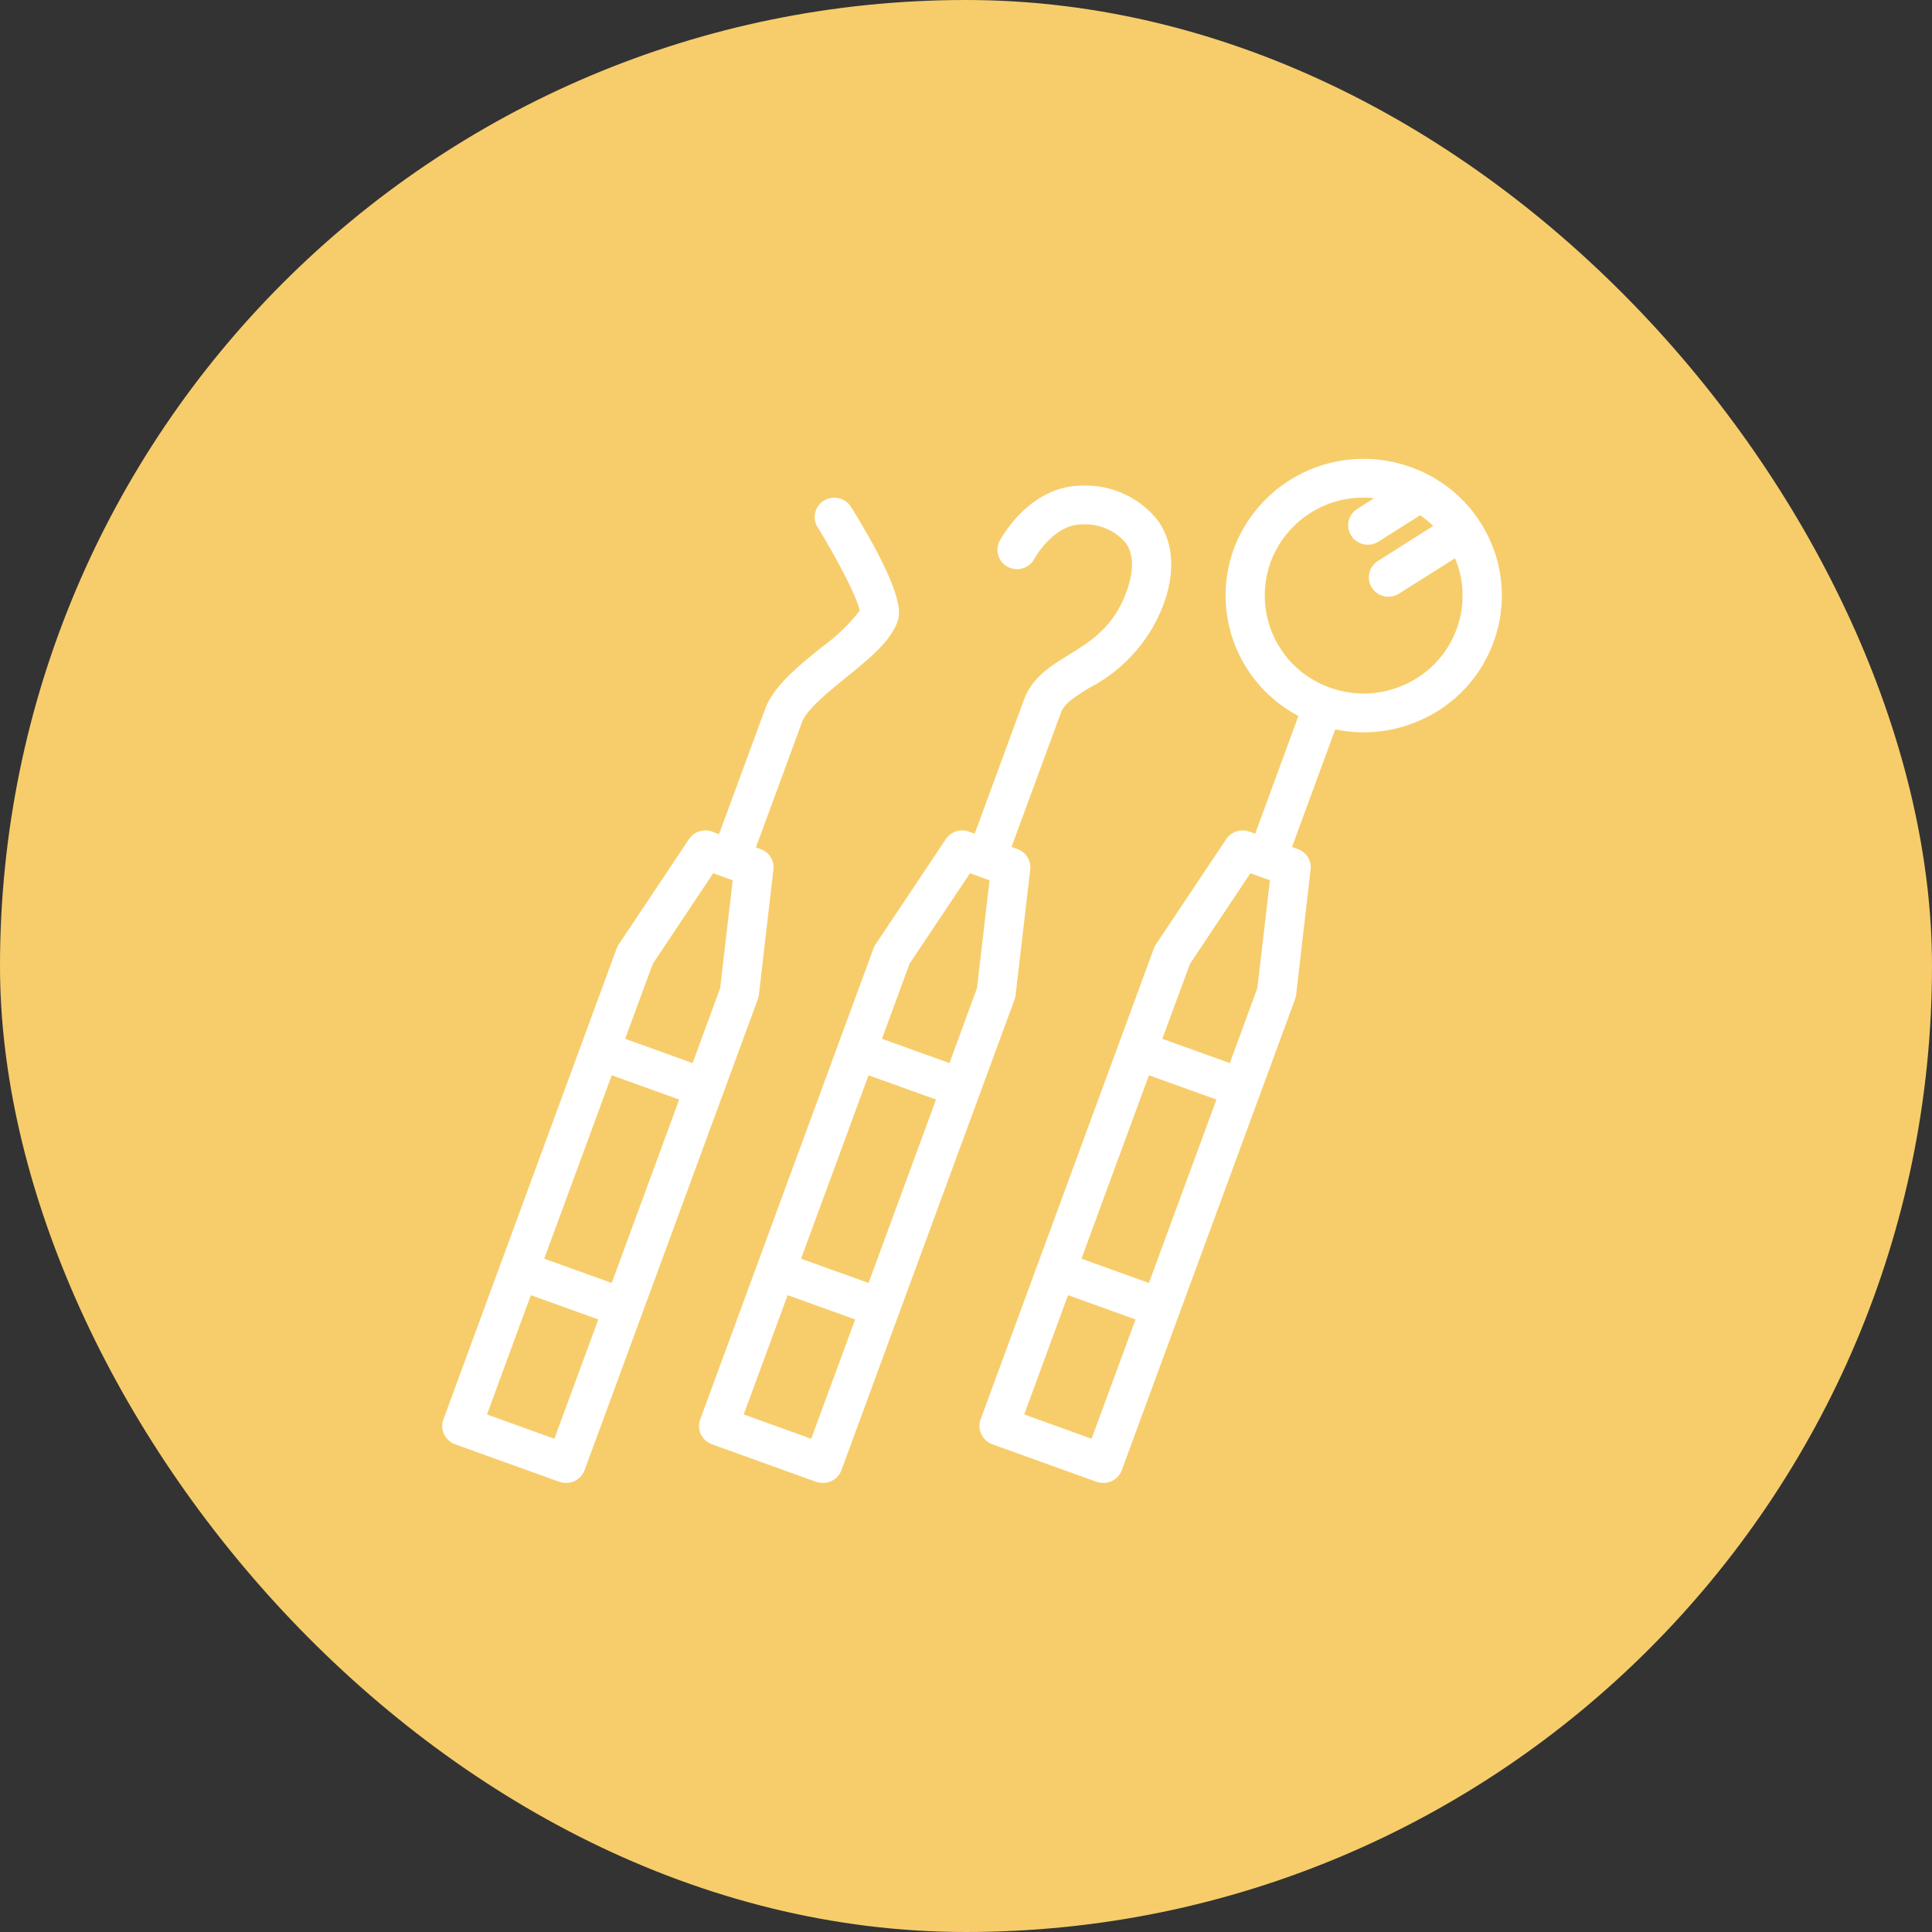
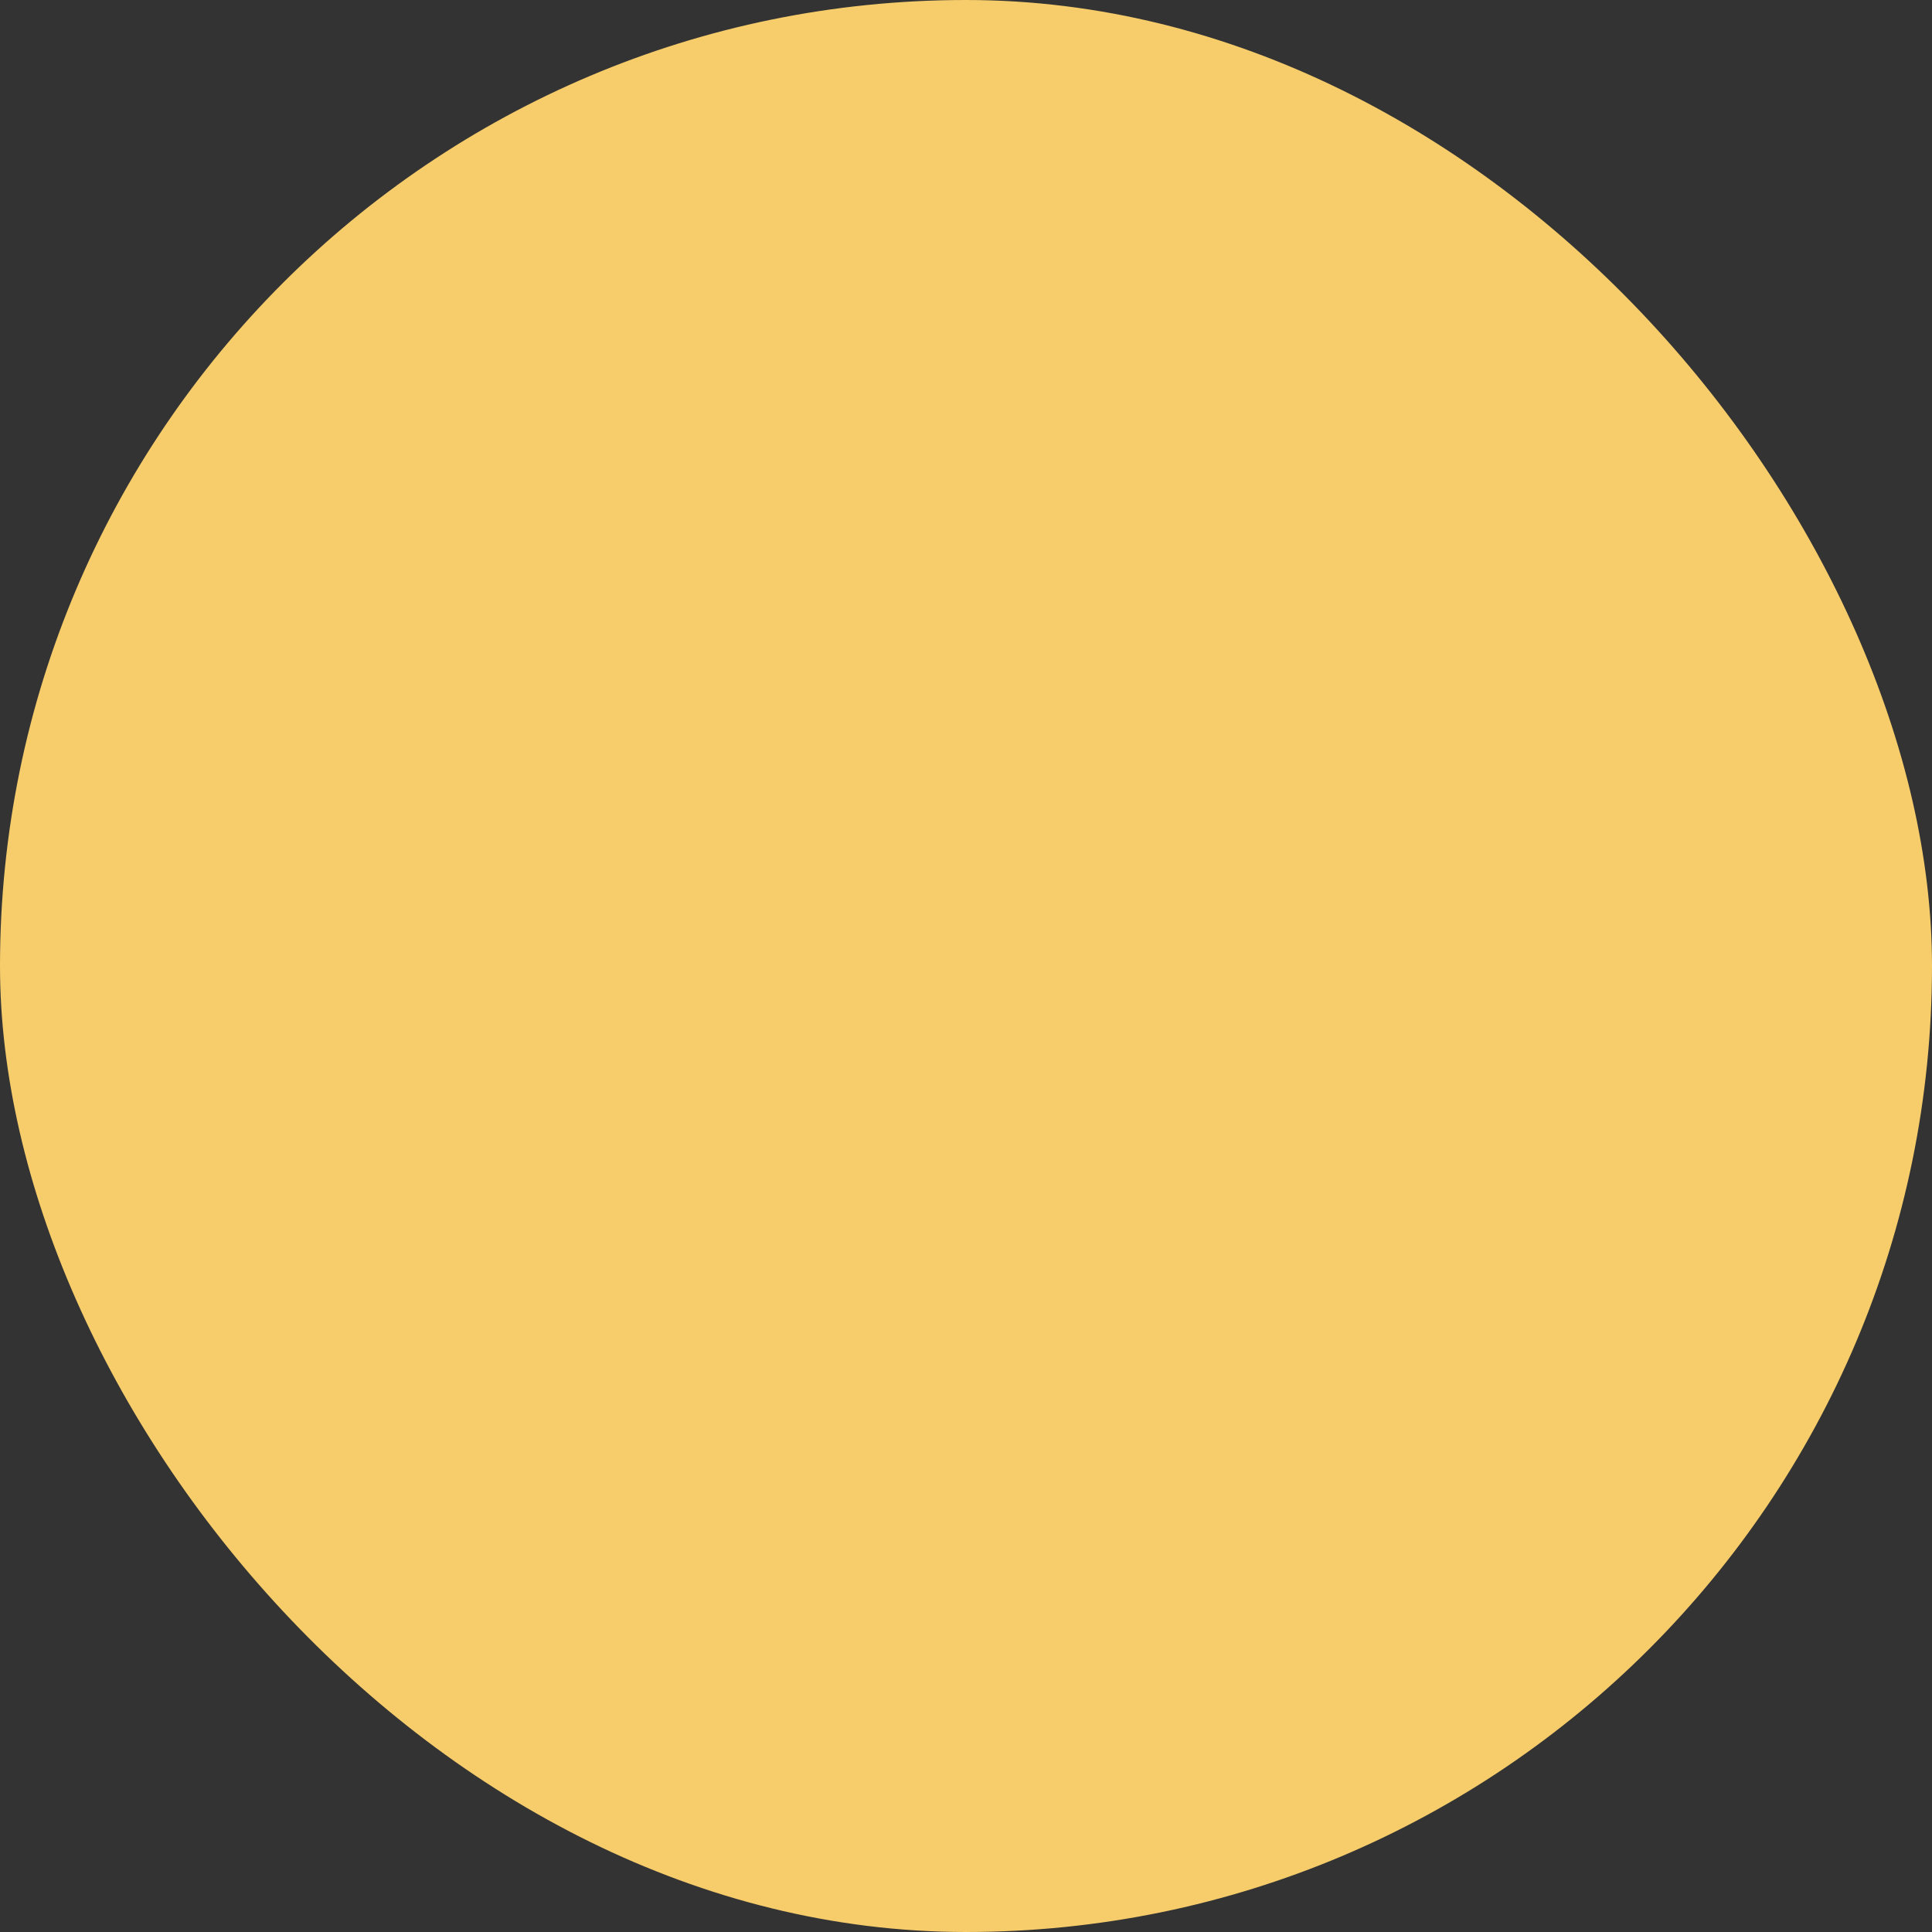
<svg xmlns="http://www.w3.org/2000/svg" id="icn_pediatric03.svg" width="160" height="160" viewBox="0 0 160 160">
  <rect x="0" y="0" width="160" height="160" fill="#333333" stroke="none" />
  <defs>
    <style>
      .cls-1 {
        fill: #f7cd6b;
      }

      .cls-2 {
        fill: #fff;
        fill-rule: evenodd;
      }
    </style>
  </defs>
  <g id="g">
    <rect id="bg" class="cls-1" width="160" height="160" rx="80" ry="80" />
  </g>
-   <path id="シェイプ_11" data-name="シェイプ 11" class="cls-2" d="M1252.85,3237.38l1.2-10.37a1.59,1.59,0,0,0-1.06-1.69l-0.39-.14,3.81-10.35c0.39-1.07,2.14-2.49,3.68-3.74,1.86-1.51,3.62-2.94,4.22-4.56,0.21-.58.78-2.1-3.83-9.55a1.641,1.641,0,0,0-2.23-.53,1.594,1.594,0,0,0-.54,2.21c1.59,2.58,3.32,5.87,3.48,6.92a14.942,14.942,0,0,1-3.16,3.03c-1.96,1.59-3.98,3.23-4.67,5.12l-3.81,10.35-0.58-.21a1.633,1.633,0,0,0-1.91.62l-5.82,8.72a2.059,2.059,0,0,0-.17.33l-14.35,39.01a1.55,1.55,0,0,0,.06,1.23,1.649,1.649,0,0,0,.91.83l8.64,3.11a1.759,1.759,0,0,0,.55.09,1.629,1.629,0,0,0,1.53-1.05l14.35-39.01A2.221,2.221,0,0,0,1252.85,3237.38Zm-12.19,23.87-5.59-2.01,5.59-15.19,5.59,2.01Zm-4.75,12.9-5.58-2.01,3.63-9.88,5.59,2.01Zm13.73-37.32-2.28,6.21-5.59-2.01,2.29-6.21,5-7.5,1.62,0.58Zm24.47,0.55,1.21-10.37a1.6,1.6,0,0,0-1.06-1.69l-0.49-.18,4.1-11.14c0.27-.72,1.07-1.25,2.35-2.04a12.9,12.9,0,0,0,6.12-6.85c1.27-3.46.46-5.71-.44-6.99a7.618,7.618,0,0,0-6.28-2.9h-0.02c-4.36,0-6.71,4.39-6.81,4.57a1.594,1.594,0,0,0,.68,2.16,1.637,1.637,0,0,0,2.19-.67c0.02-.03,1.56-2.85,3.94-2.85h0.01a4.447,4.447,0,0,1,3.62,1.53c0.84,1.19.5,2.86,0.06,4.05-1.08,2.94-2.97,4.1-4.79,5.23-1.48.91-3.01,1.86-3.68,3.66l-4.1,11.14-0.48-.17a1.633,1.633,0,0,0-1.91.62l-5.82,8.72a1.476,1.476,0,0,0-.17.33l-14.35,39.01a1.592,1.592,0,0,0,.05,1.23,1.668,1.668,0,0,0,.92.83l8.63,3.11a1.87,1.87,0,0,0,.56.09,1.638,1.638,0,0,0,1.53-1.05l14.35-39.01A1.525,1.525,0,0,0,1274.11,3237.38Zm-12.18,23.87-5.59-2.01,5.59-15.19,5.59,2.01Zm-4.75,12.9-5.59-2.01,3.64-9.88,5.59,2.01Zm13.73-37.32-2.28,6.21-5.59-2.01,2.28-6.21,5.01-7.5,1.62,0.58Zm42.39-37.29a11.282,11.282,0,0,0-6.46-5.85,11.477,11.477,0,0,0-14.66,6.76,11.278,11.278,0,0,0,5.35,13.84l-3.58,9.75-0.49-.17a1.633,1.633,0,0,0-1.91.62l-5.82,8.72a2.059,2.059,0,0,0-.17.33l-14.35,39.01a1.55,1.55,0,0,0,.06,1.23,1.649,1.649,0,0,0,.91.83l8.64,3.11a1.759,1.759,0,0,0,.55.09,1.629,1.629,0,0,0,1.53-1.05l14.35-39.01a2.221,2.221,0,0,0,.09-0.37l1.2-10.37a1.59,1.59,0,0,0-1.06-1.69l-0.48-.18,3.58-9.74a11.752,11.752,0,0,0,2.36.25,11.546,11.546,0,0,0,4.83-1.07,11.248,11.248,0,0,0,5.91-6.39A11.108,11.108,0,0,0,1313.3,3199.54Zm-28.15,61.71-5.59-2.01,5.59-15.19,5.59,2.01Zm-4.75,12.9-5.58-2.01,3.63-9.88,5.59,2.01Zm13.73-37.32-2.28,6.21-5.59-2.01,2.29-6.21,5-7.5,1.62,0.58Zm16.5-29.73a8.067,8.067,0,0,1-4.24,4.57,8.188,8.188,0,0,1-6.26.27,8.086,8.086,0,0,1-4.9-10.39,8.173,8.173,0,0,1,8.57-5.29l-1.4.89a1.587,1.587,0,0,0-.49,2.22,1.615,1.615,0,0,0,1.36.74,1.656,1.656,0,0,0,.88-0.25l3.46-2.19a8.373,8.373,0,0,1,1.08.89l-4.58,2.9a1.6,1.6,0,0,0-.49,2.22,1.62,1.62,0,0,0,1.37.74,1.575,1.575,0,0,0,.87-0.26l4.64-2.93A7.989,7.989,0,0,1,1310.63,3207.1Z" transform="translate(-1190 -3155)" />
</svg>